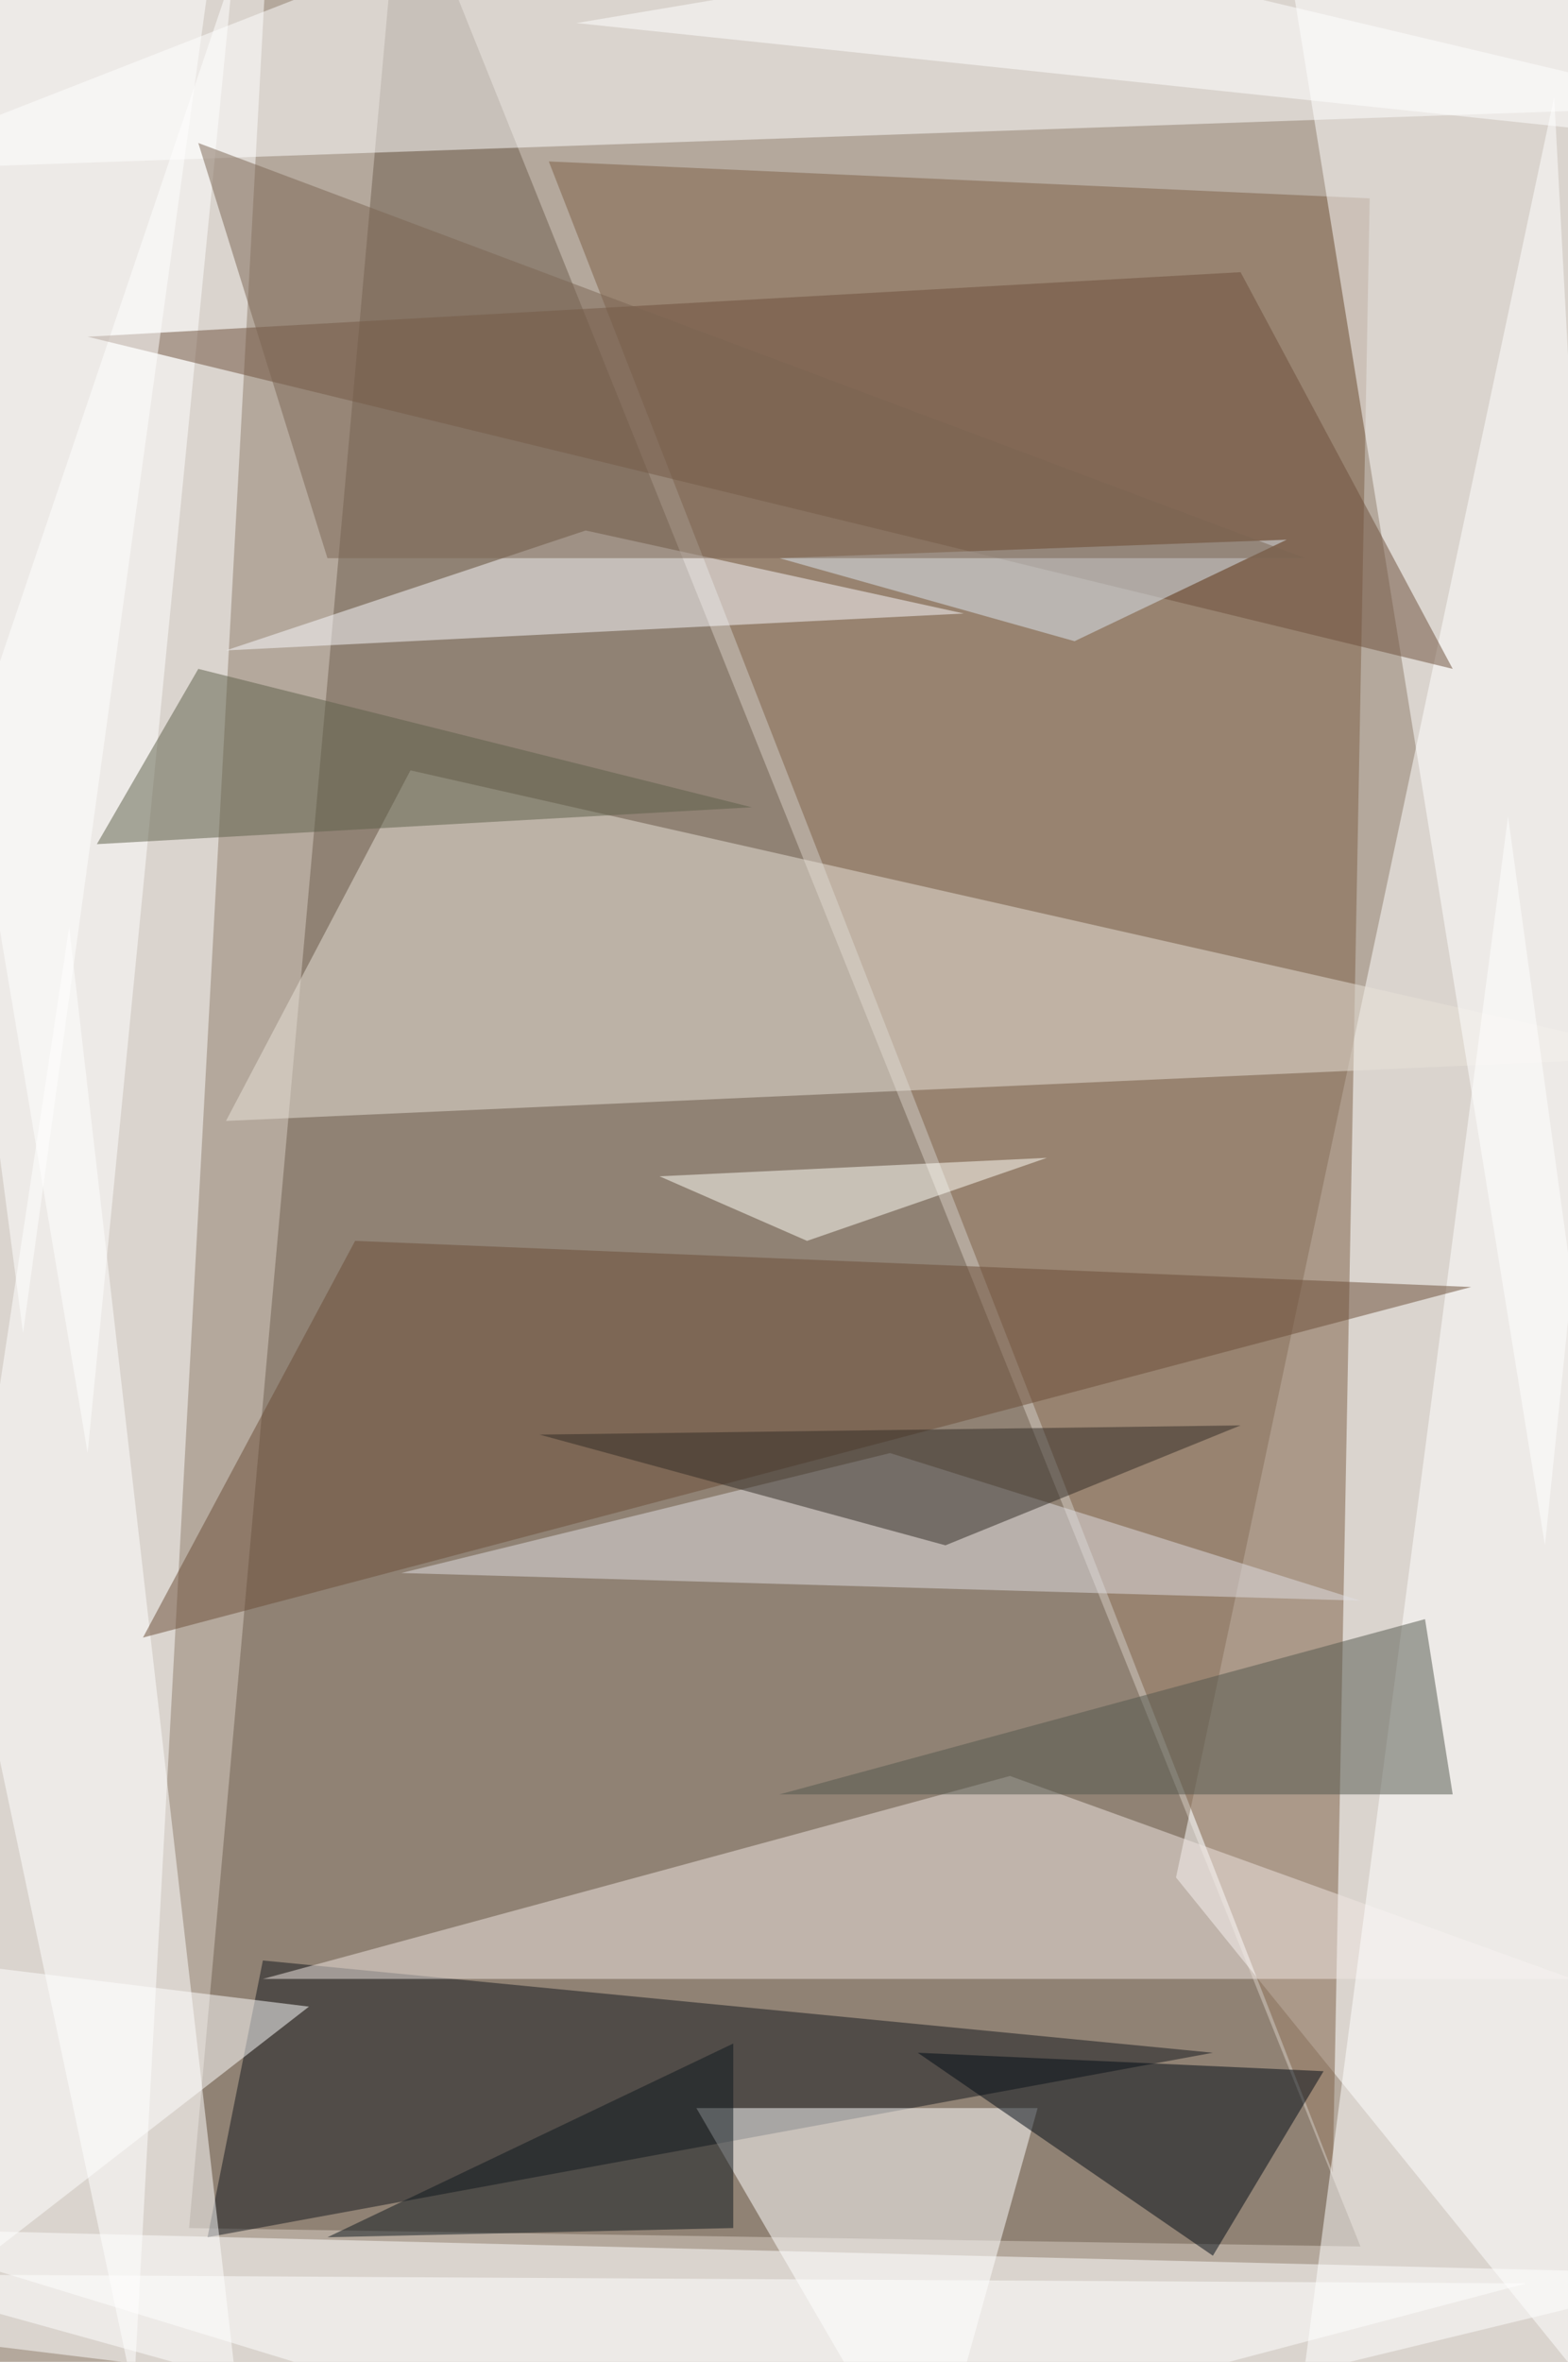
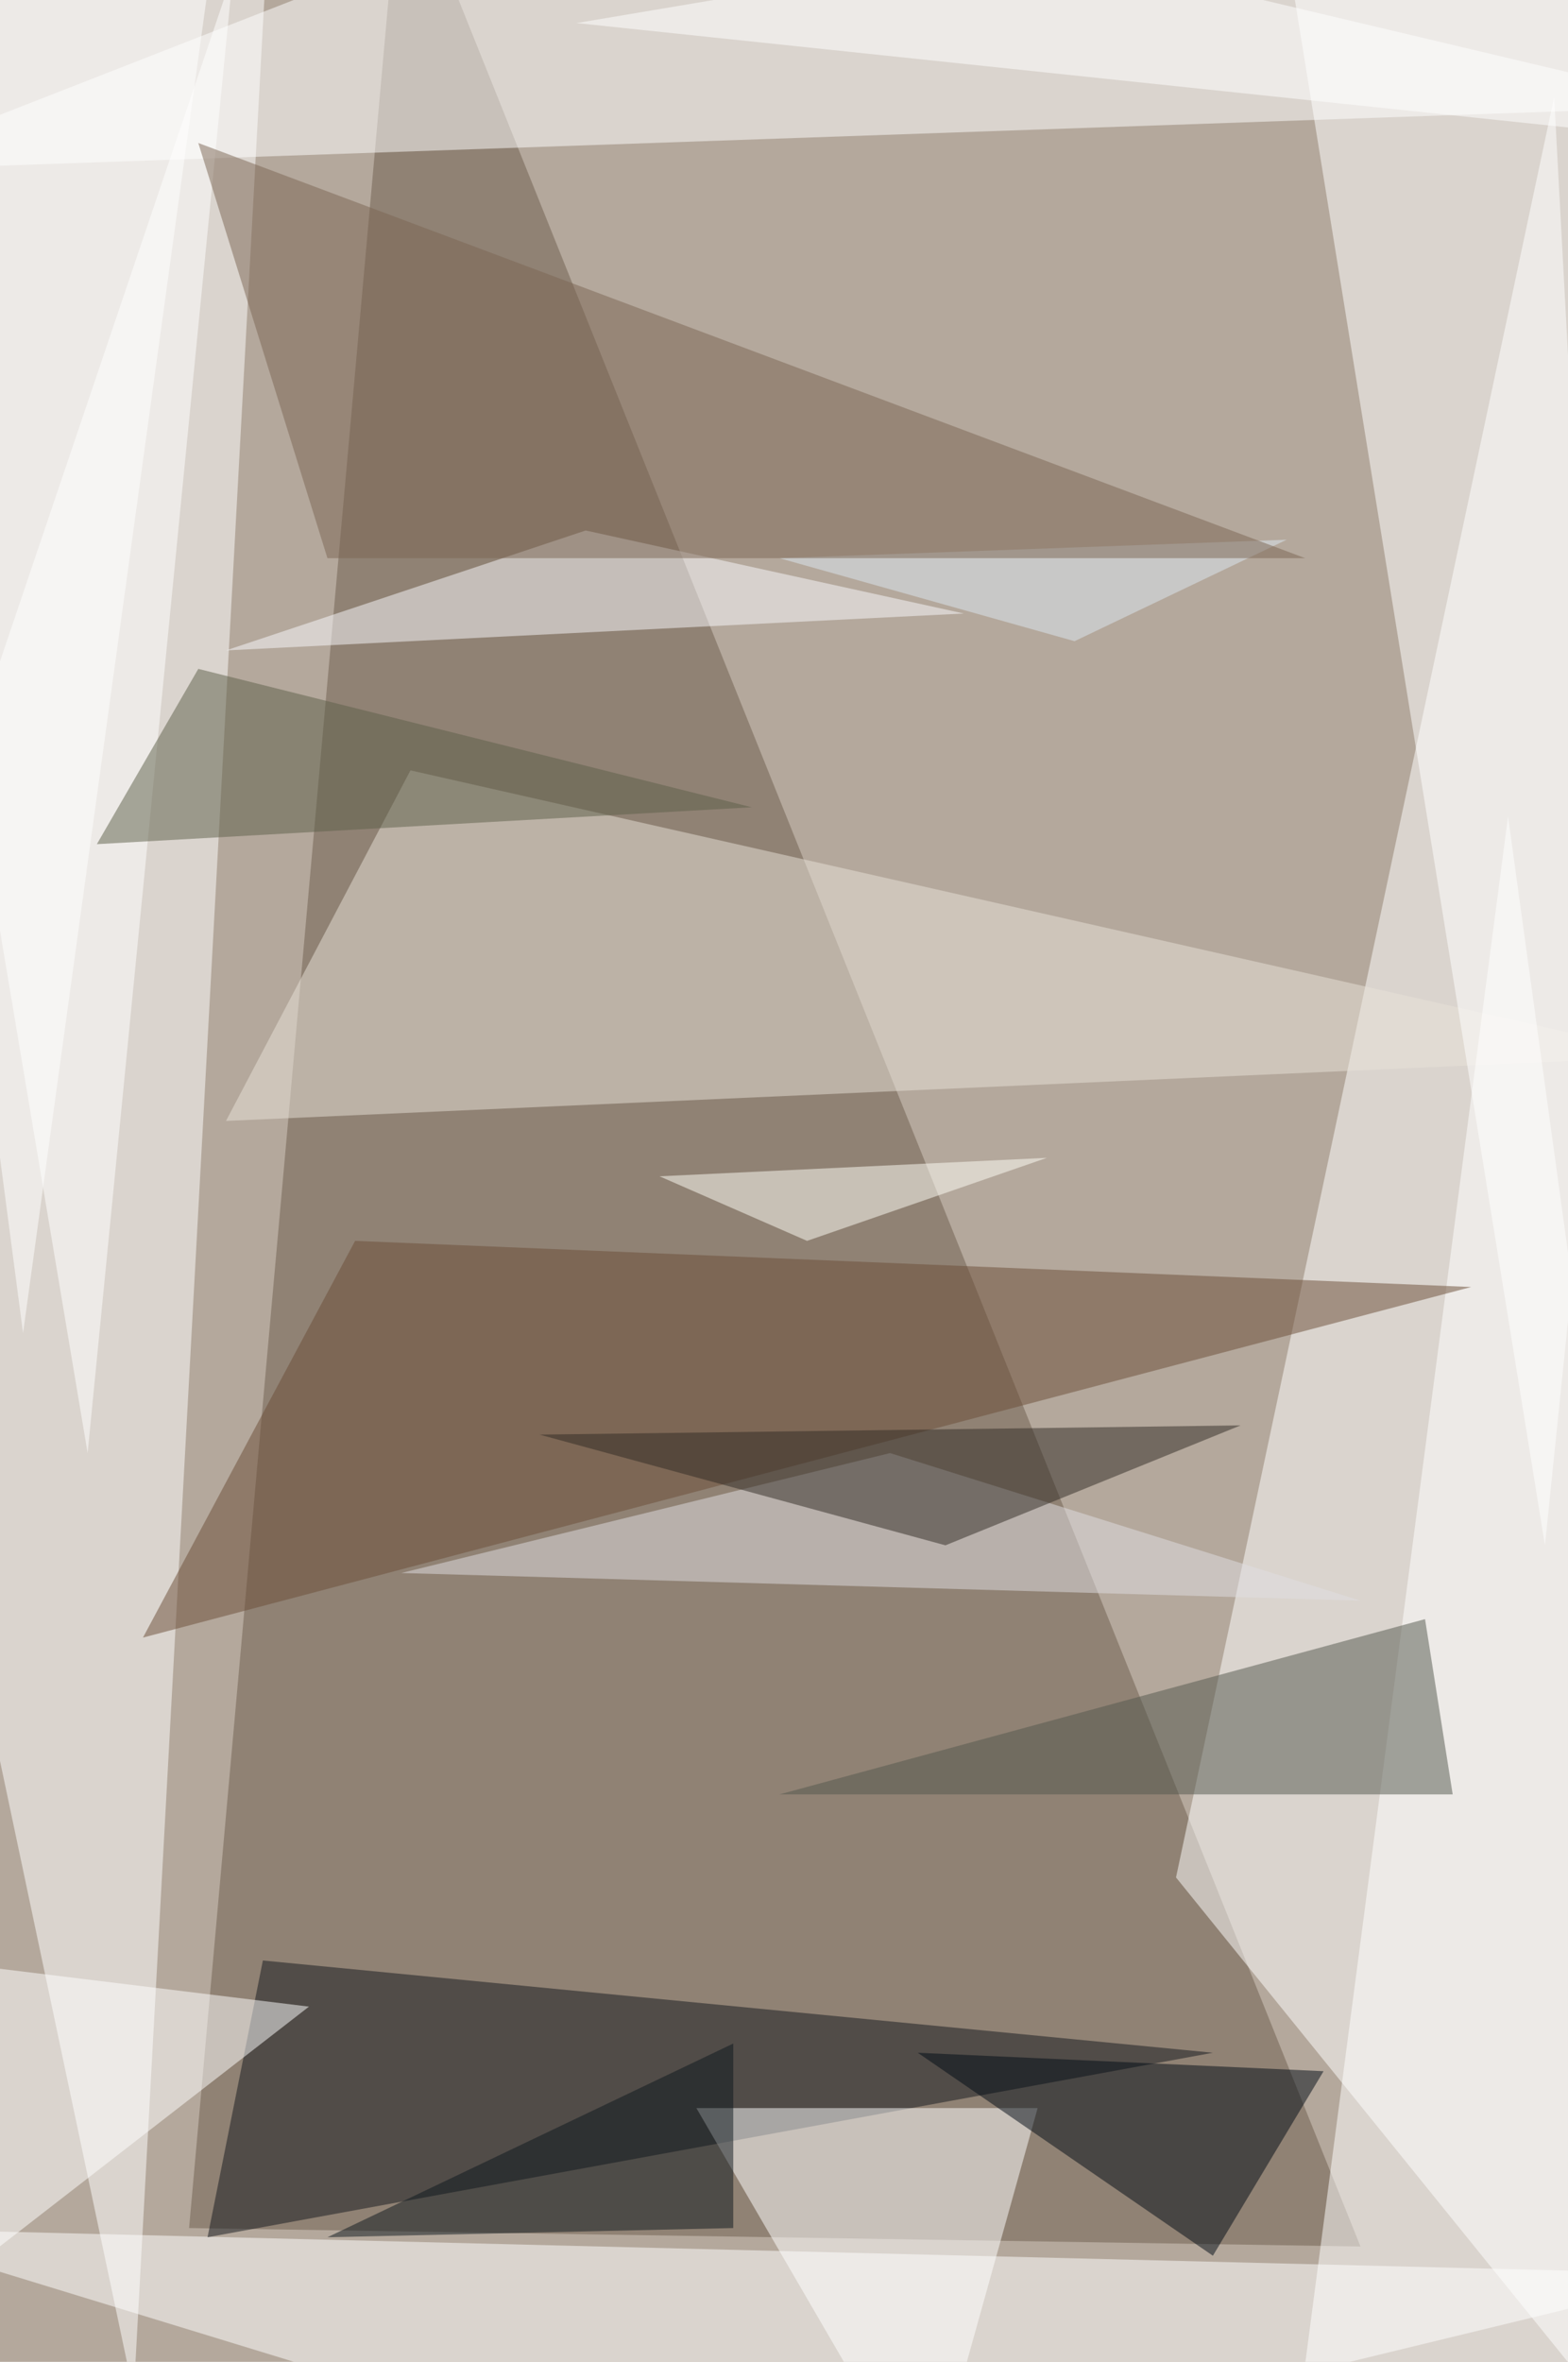
<svg xmlns="http://www.w3.org/2000/svg" version="1.1" width="680" height="1024">
  <rect x="0" y="0" width="680" height="1024" fill="#b4a89c" />
  <g transform="scale(4) translate(0.5 0.5)">
    <polygon fill="#6c5c4d" fill-opacity="0.502" points="147,243 20,241 43,-16" />
    <polygon fill="#ffffff" fill-opacity="0.502" points="14,259 -16,117 29,-16" />
    <polygon fill="#ffffff" fill-opacity="0.502" points="182,271 168,10 127,203" />
-     <polygon fill="#7c5f45" fill-opacity="0.502" points="148,21 59,17 144,235" />
    <polygon fill="#ffffff" fill-opacity="0.502" points="-16,18 71,-16 185,11" />
    <polygon fill="#ffffff" fill-opacity="0.502" points="82,271 185,246 -16,241" />
    <polygon fill="#e8e1d8" fill-opacity="0.502" points="24,121 44,83 181,114" />
    <polygon fill="#ffffff" fill-opacity="0.502" points="26,-16 -16,8 9,157" />
    <polygon fill="#12171c" fill-opacity="0.502" points="28,212 22,242 131,222" />
    <polygon fill="#ffffff" fill-opacity="0.502" points="185,-8 167,167 139,-6" />
-     <polygon fill="#efe6e2" fill-opacity="0.502" points="109,192 170,214 28,214" />
-     <polygon fill="#ffffff" fill-opacity="0.502" points="-16,252 7,100 25,257" />
    <polygon fill="#ffffff" fill-opacity="0.502" points="112,228 100,271 75,228" />
    <polygon fill="#ffffff" fill-opacity="0.502" points="139,271 185,248 163,88" />
    <polygon fill="#000a14" fill-opacity="0.502" points="143,224 131,244 99,222" />
    <polygon fill="#6b4d37" fill-opacity="0.502" points="15,177 159,139 38,134" />
-     <polygon fill="#6c4f3a" fill-opacity="0.502" points="134,29 9,36 157,72" />
    <polygon fill="#faf9fd" fill-opacity="0.502" points="63,57 24,70 104,66" />
    <polygon fill="#53574d" fill-opacity="0.502" points="154,175 157,194 84,194" />
    <polygon fill="#dfdee2" fill-opacity="0.502" points="147,173 43,170 96,157" />
    <polygon fill="#5d5f49" fill-opacity="0.502" points="21,72 81,87 10,91" />
    <polygon fill="#302a24" fill-opacity="0.502" points="58,155 134,154 102,167" />
    <polygon fill="#0d171d" fill-opacity="0.502" points="79,221 35,242 79,241" />
    <polygon fill="#ffffff" fill-opacity="0.502" points="2,144 24,-16 -16,7" />
    <polygon fill="#ffffff" fill-opacity="0.502" points="176,14 169,-16 62,2" />
    <polygon fill="#dbe7f2" fill-opacity="0.502" points="116,69 84,60 139,58" />
    <polygon fill="#fffff8" fill-opacity="0.502" points="87,134 113,125 71,127" />
    <polygon fill="#7a6553" fill-opacity="0.502" points="21,15 141,60 35,60" />
-     <polygon fill="#ffffff" fill-opacity="0.502" points="74,271 165,247 -16,246" />
    <polygon fill="#ffffff" fill-opacity="0.502" points="33,217 -16,255 -16,211" />
  </g>
</svg>